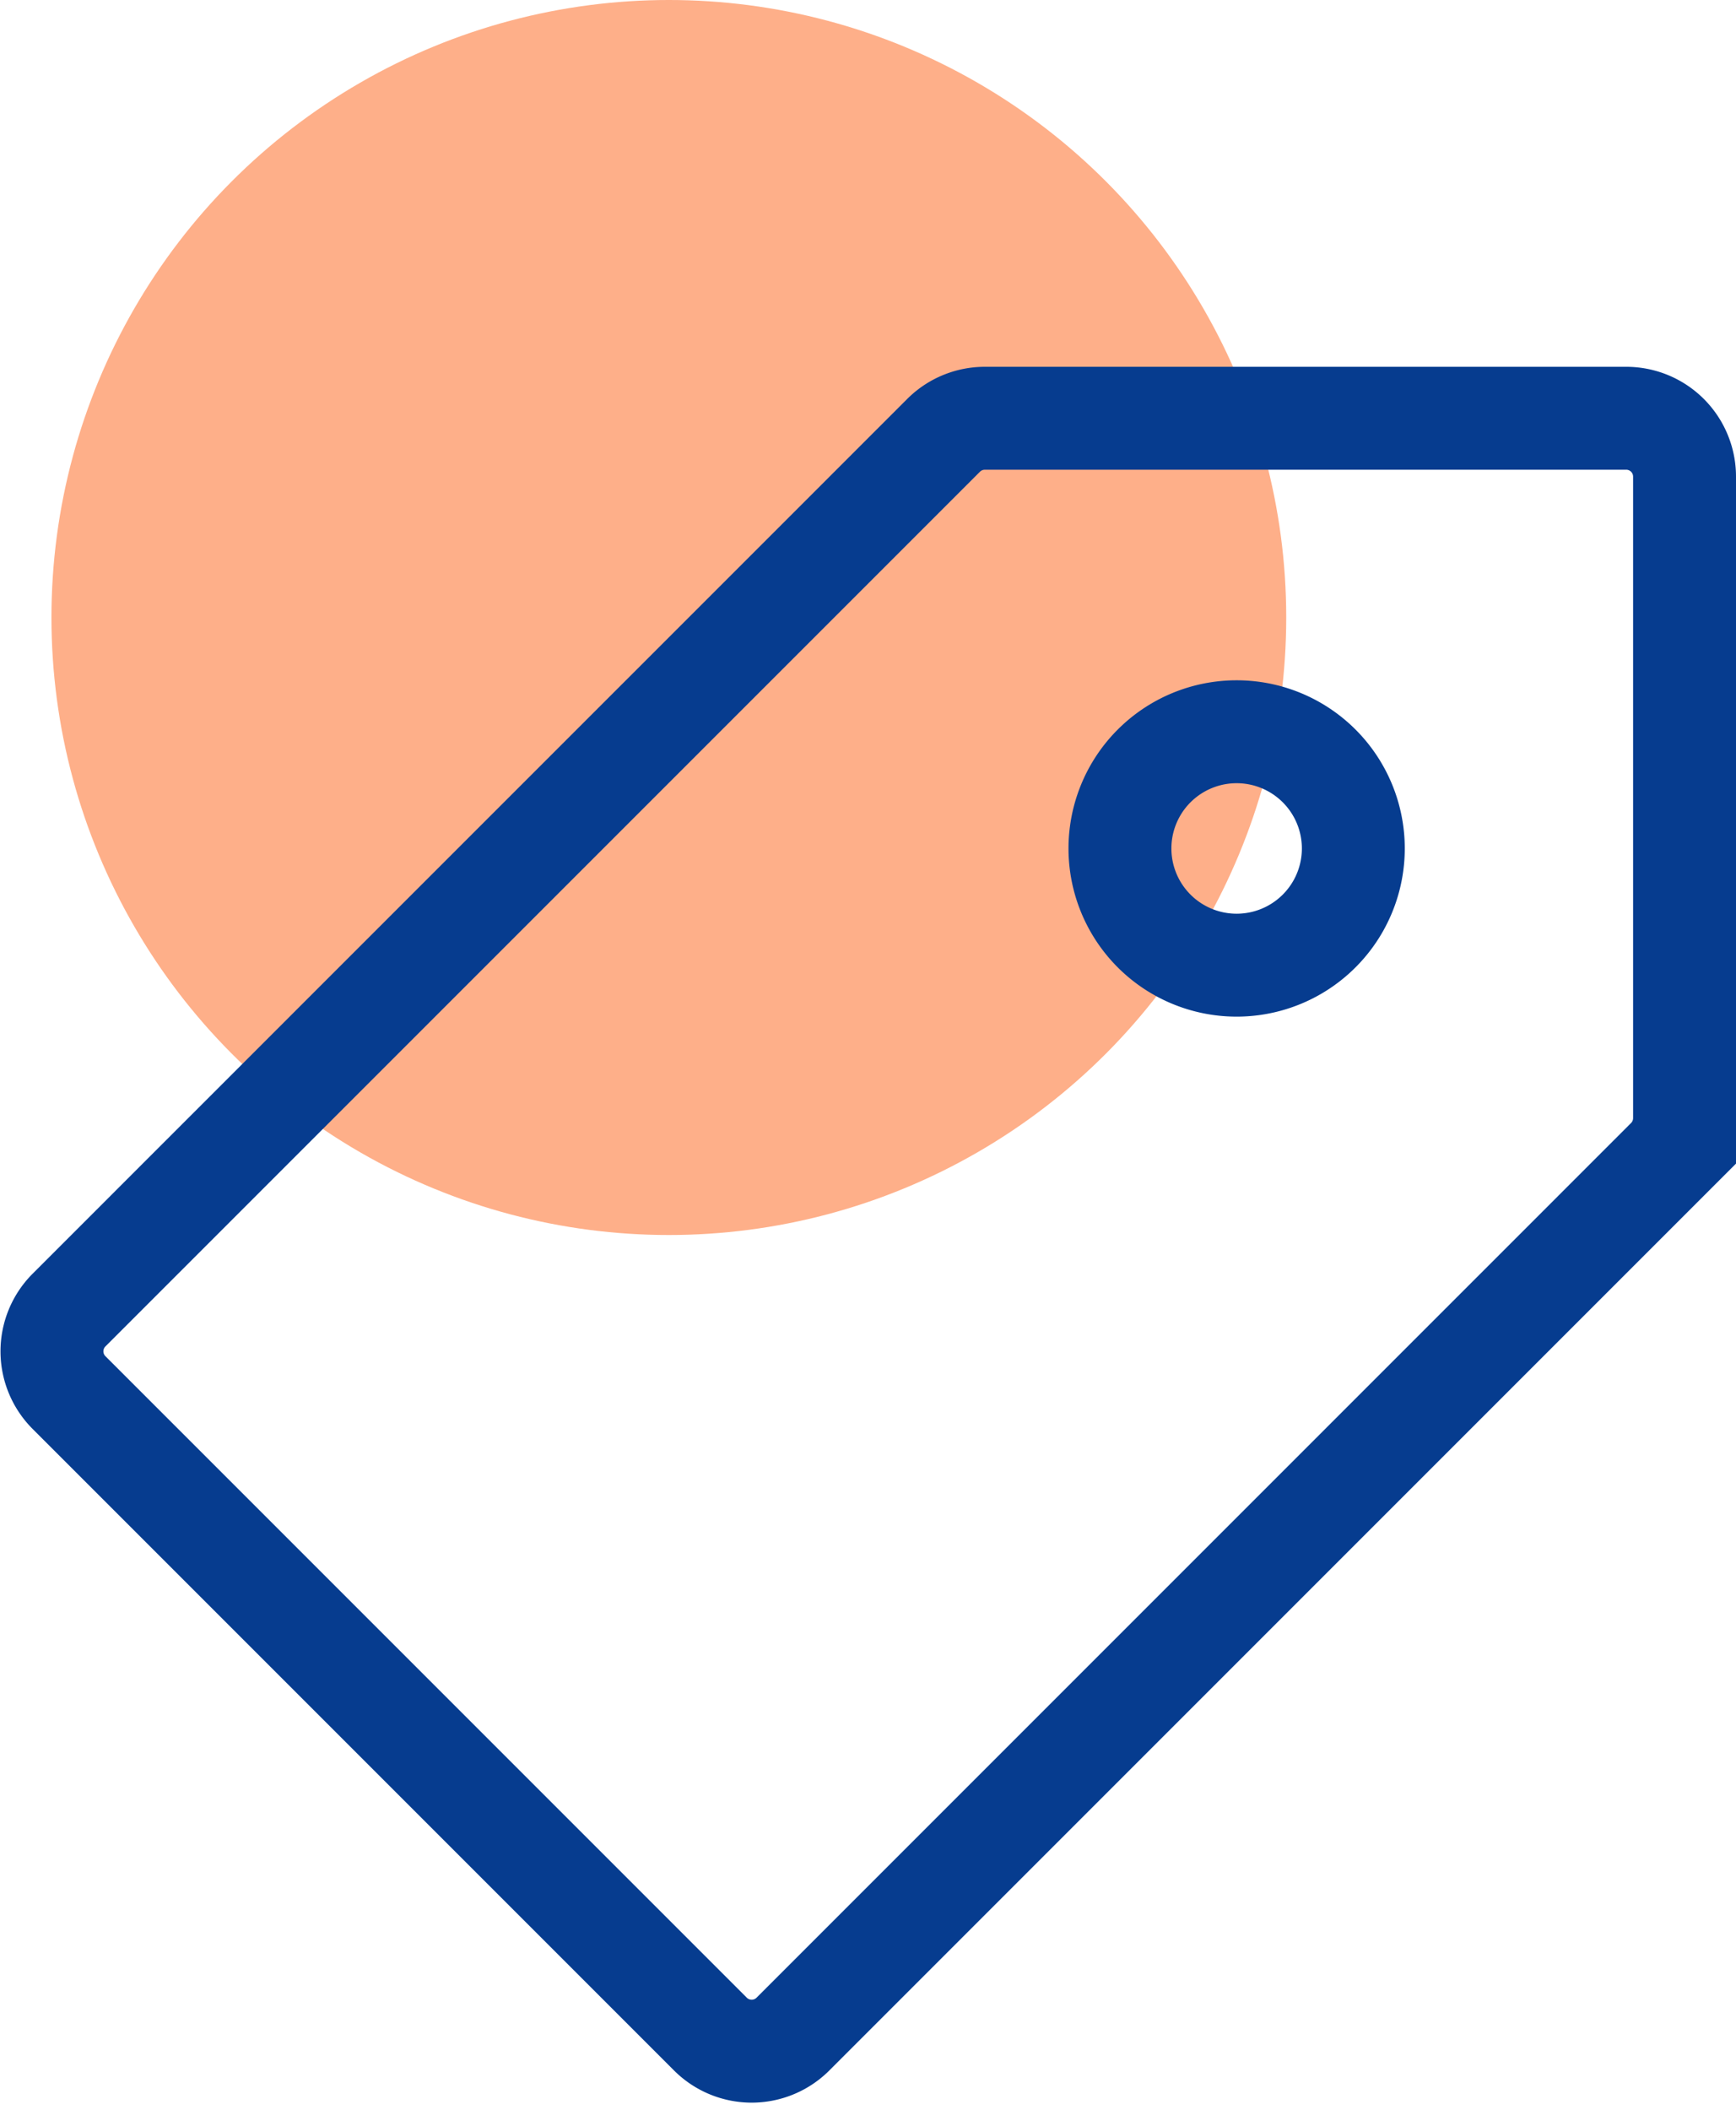
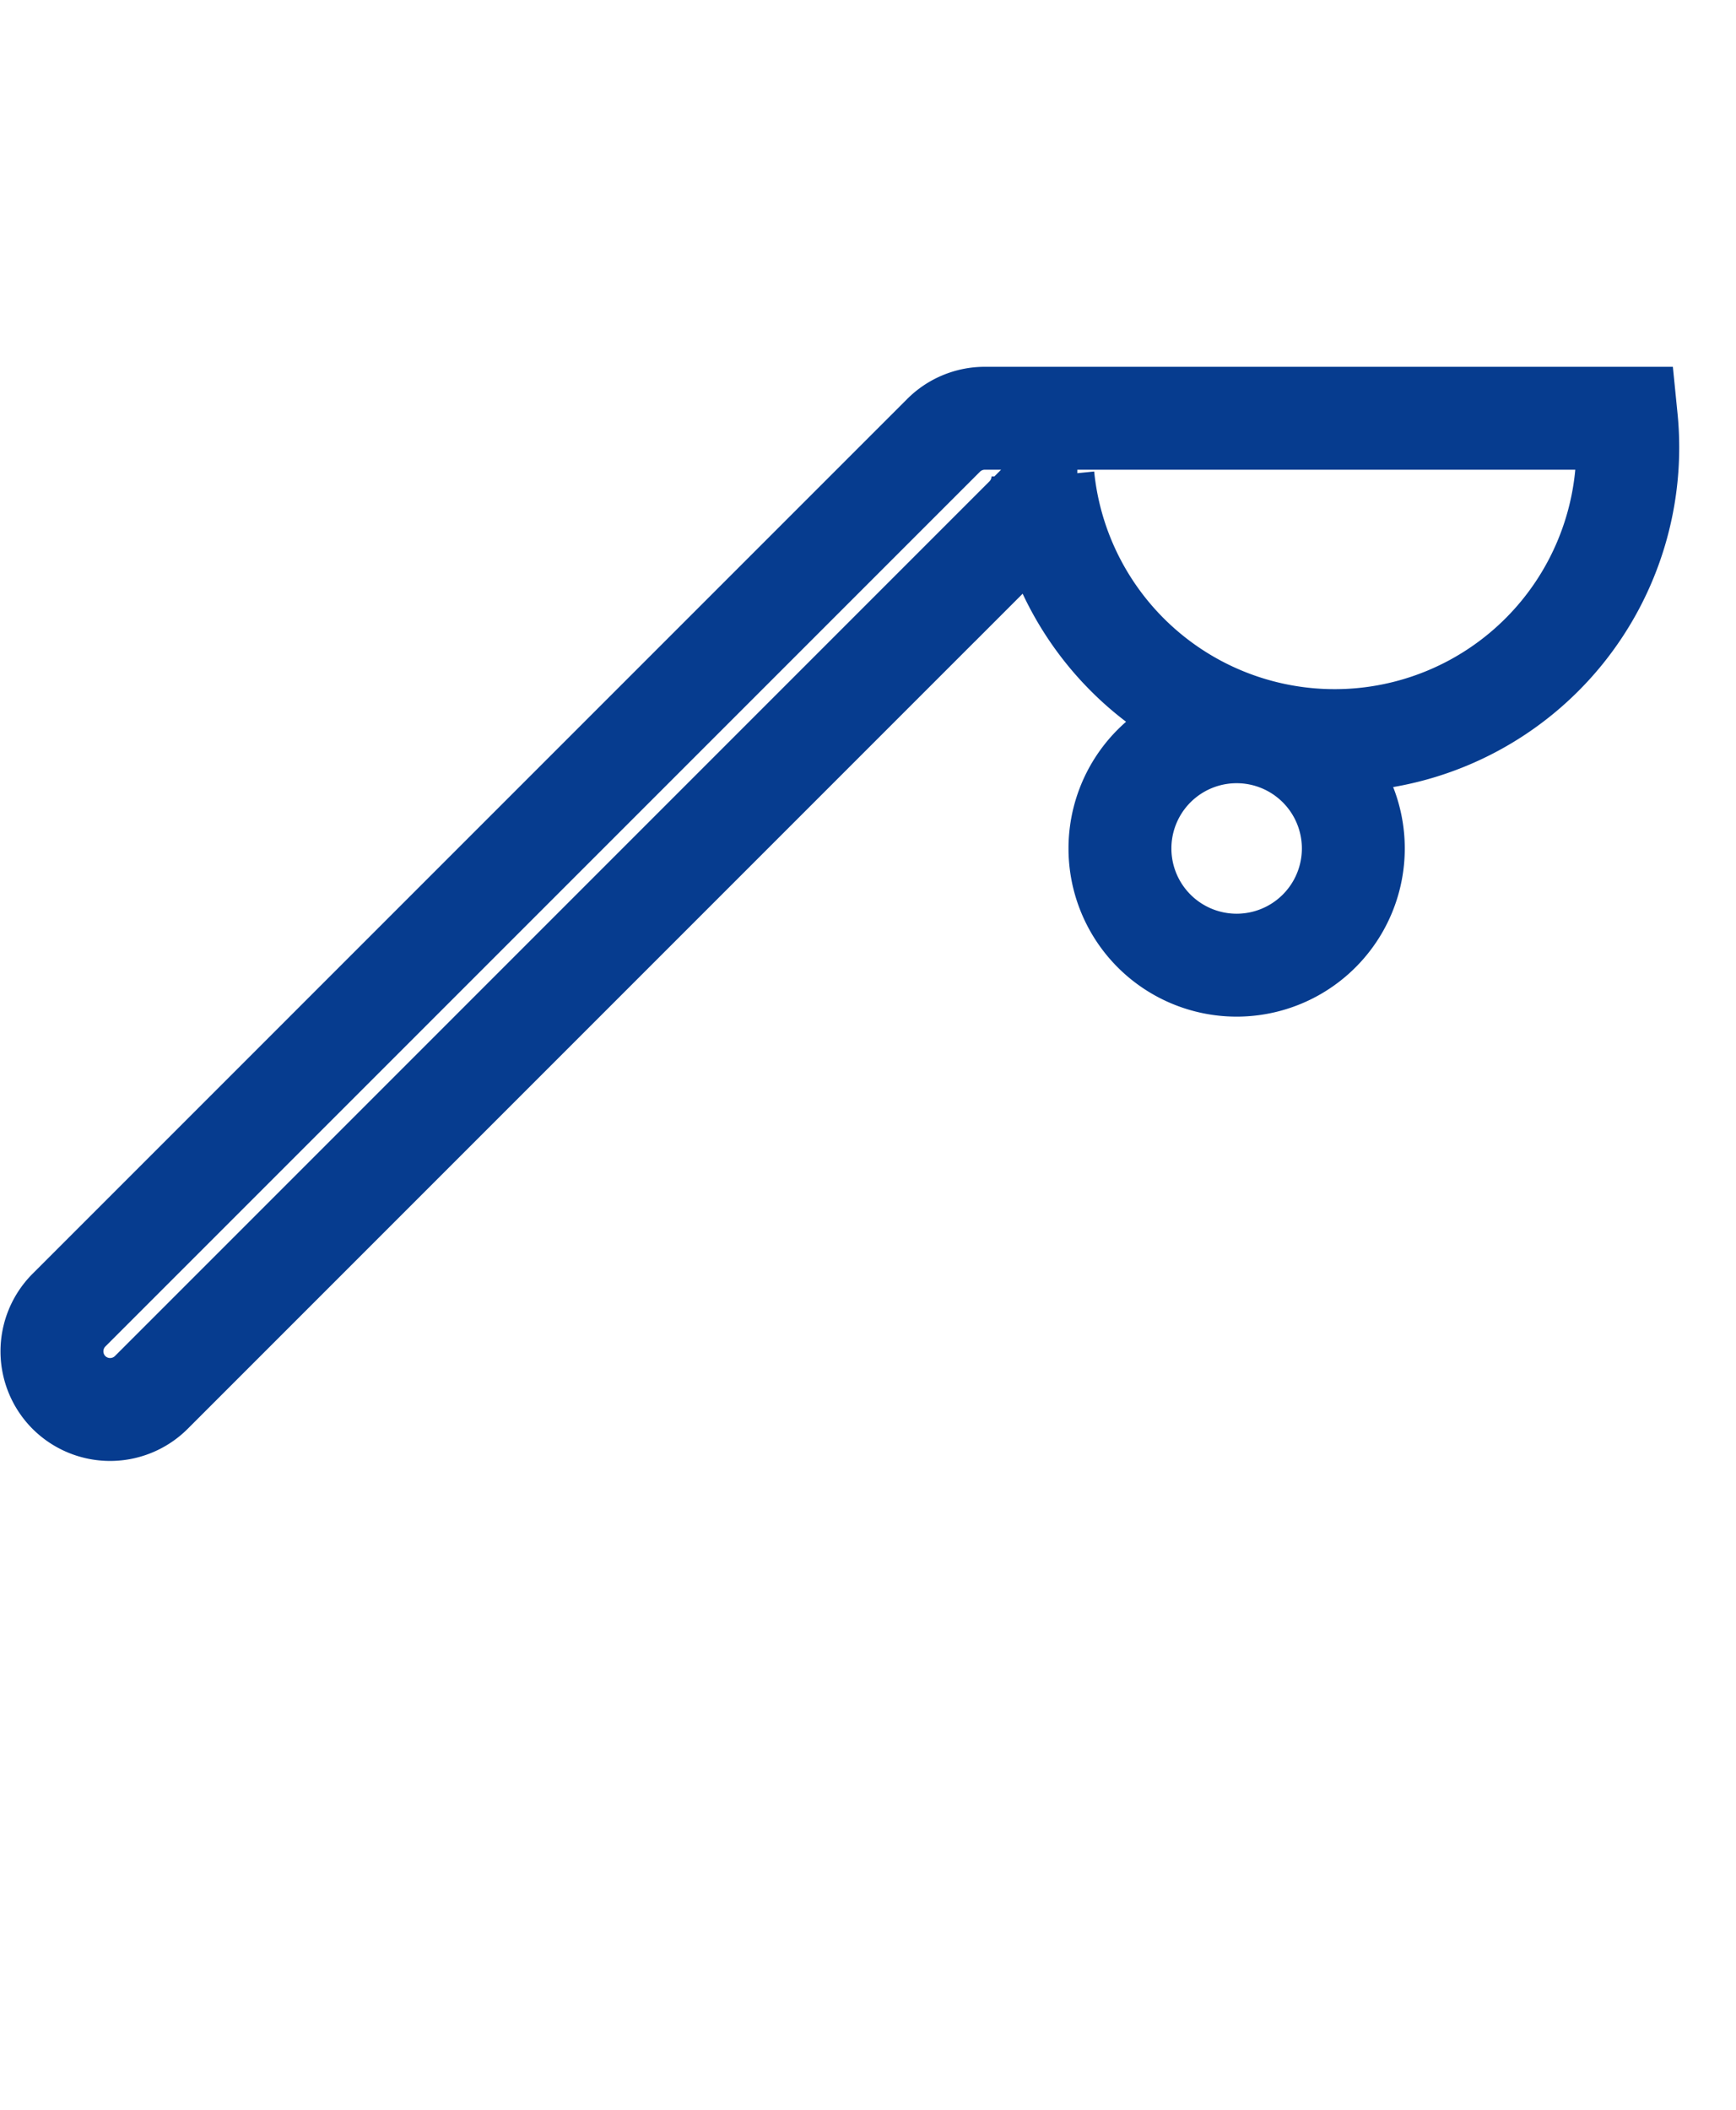
<svg xmlns="http://www.w3.org/2000/svg" width="16.871" height="20.501" viewBox="0 0 16.871 20.501">
  <g id="price" transform="translate(-491.5 -1380)">
-     <circle id="Ellipse_568" data-name="Ellipse 568" cx="6" cy="6" r="6" transform="translate(492 1380)" fill="#feaf89" />
    <g id="tag" transform="translate(491.996 1384.064)">
      <g id="Group_3798" data-name="Group 3798" transform="translate(0.004)">
-         <path id="Path_7453" data-name="Path 7453" d="M15.309,0H9.074a.567.567,0,0,0-.4.166l-8.5,8.5a.567.567,0,0,0,0,.8h0l6.235,6.235a.567.567,0,0,0,.8,0l8.5-8.5a.567.567,0,0,0,.166-.4V.567A.567.567,0,0,0,15.309,0ZM11.522,5.314a1.134,1.134,0,1,1,1.134-1.134A1.134,1.134,0,0,1,11.522,5.314Z" transform="translate(-0.004)" fill="none" stroke="#063c8f" stroke-width="1" />
+         <path id="Path_7453" data-name="Path 7453" d="M15.309,0H9.074a.567.567,0,0,0-.4.166l-8.5,8.5a.567.567,0,0,0,0,.8h0a.567.567,0,0,0,.8,0l8.5-8.5a.567.567,0,0,0,.166-.4V.567A.567.567,0,0,0,15.309,0ZM11.522,5.314a1.134,1.134,0,1,1,1.134-1.134A1.134,1.134,0,0,1,11.522,5.314Z" transform="translate(-0.004)" fill="none" stroke="#063c8f" stroke-width="1" />
      </g>
    </g>
  </g>
</svg>